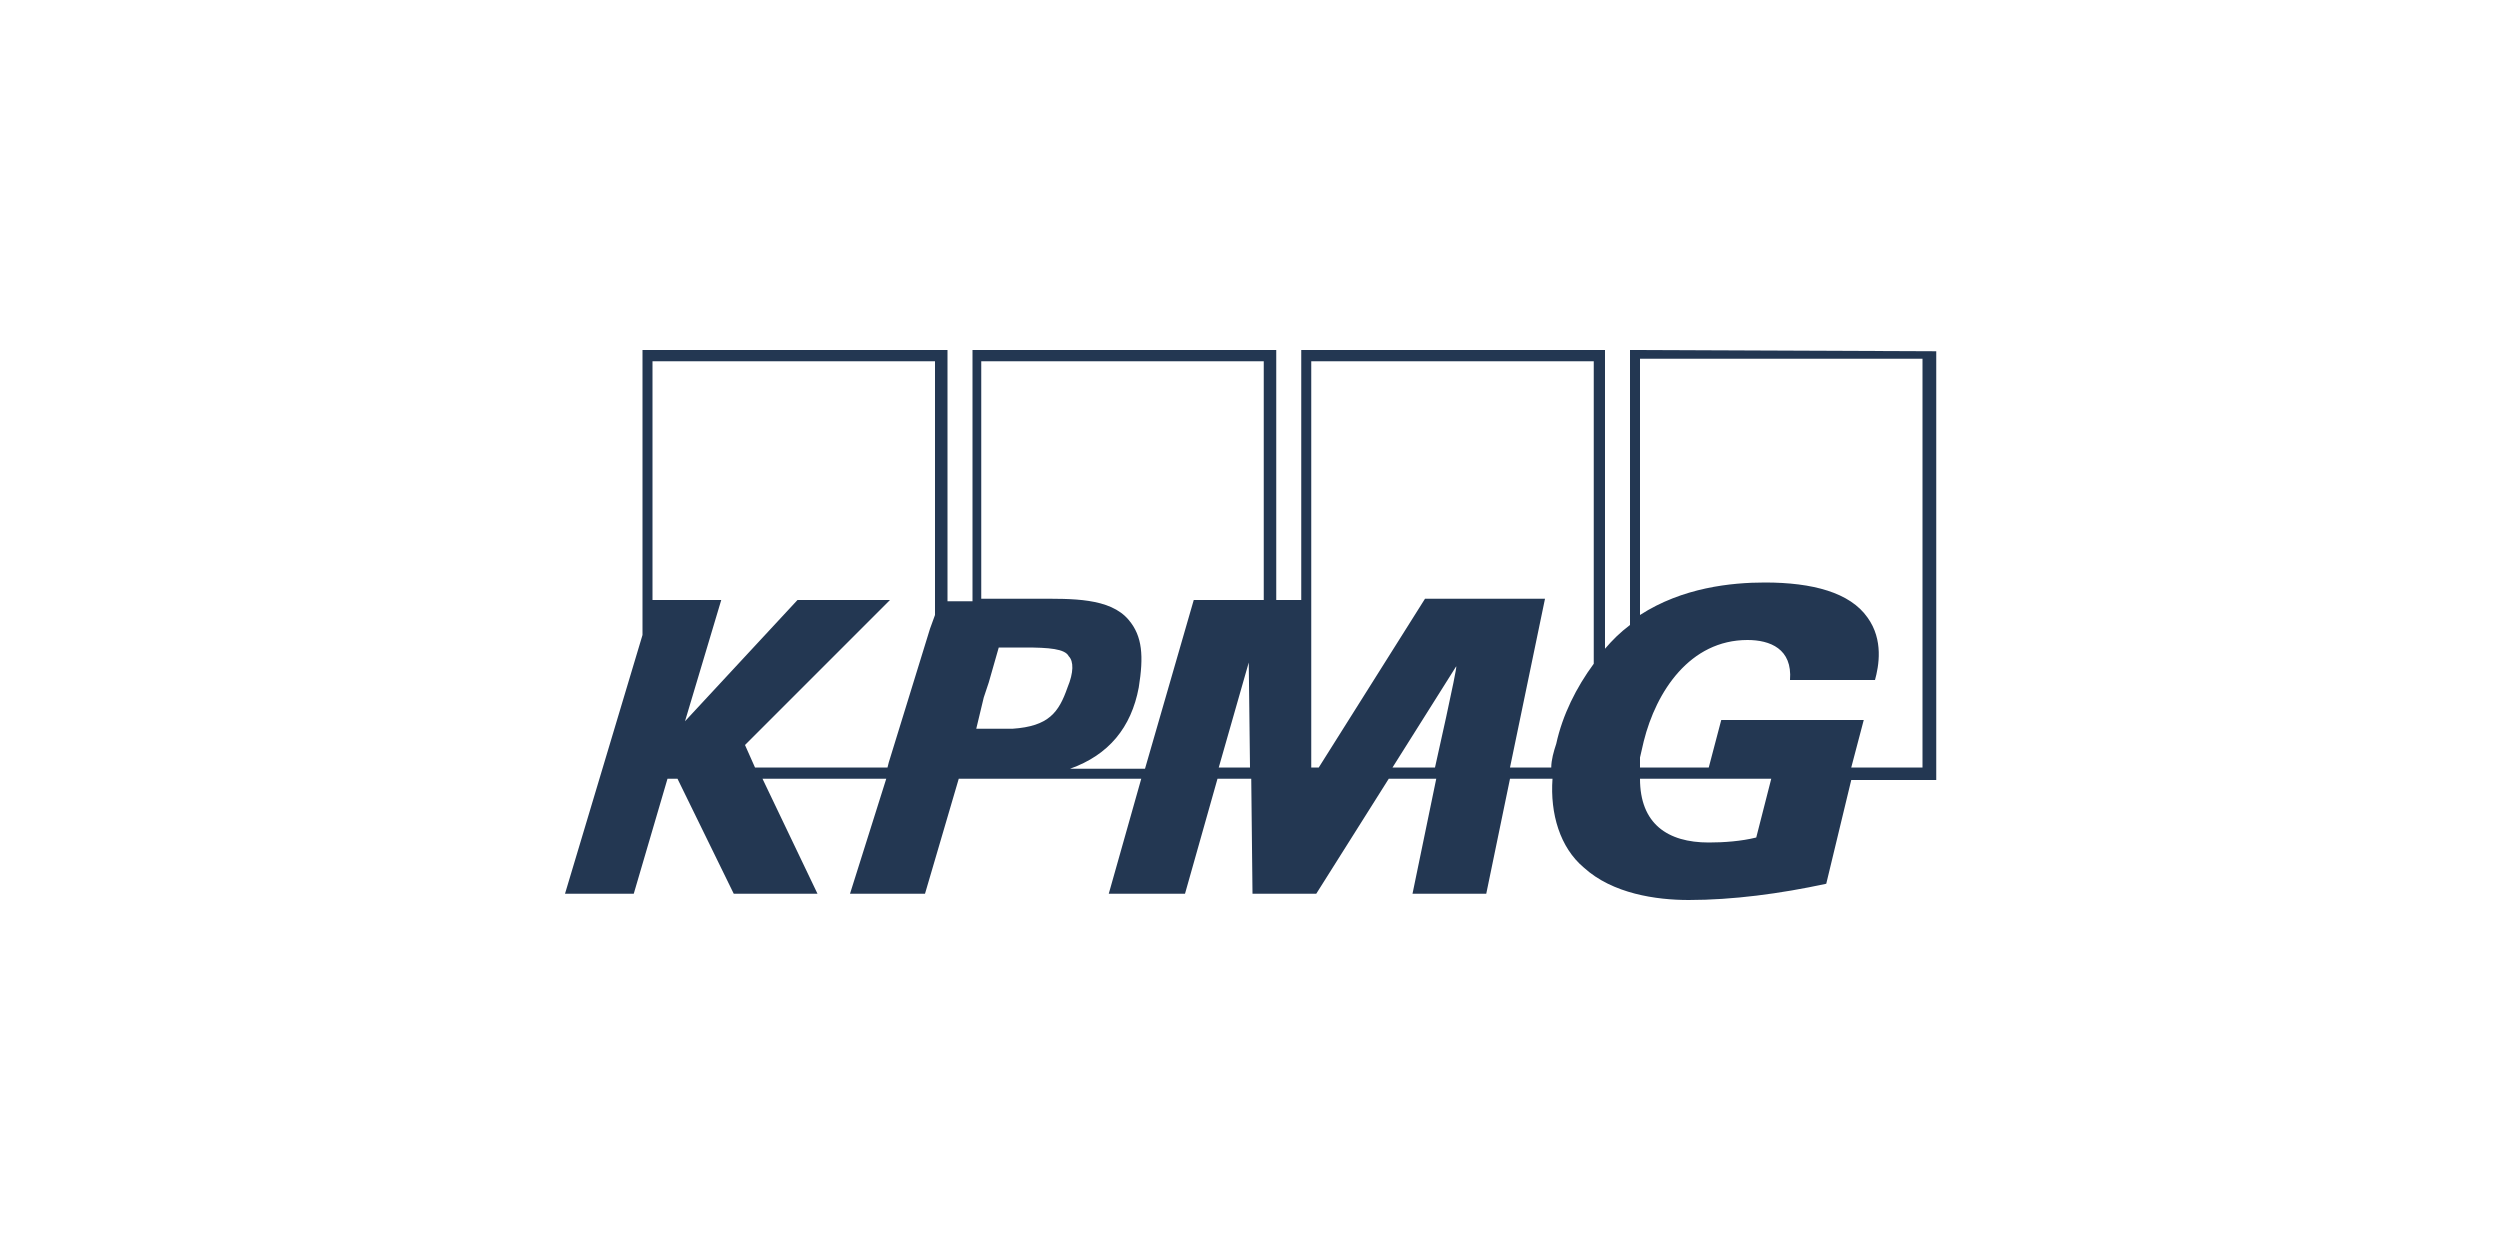
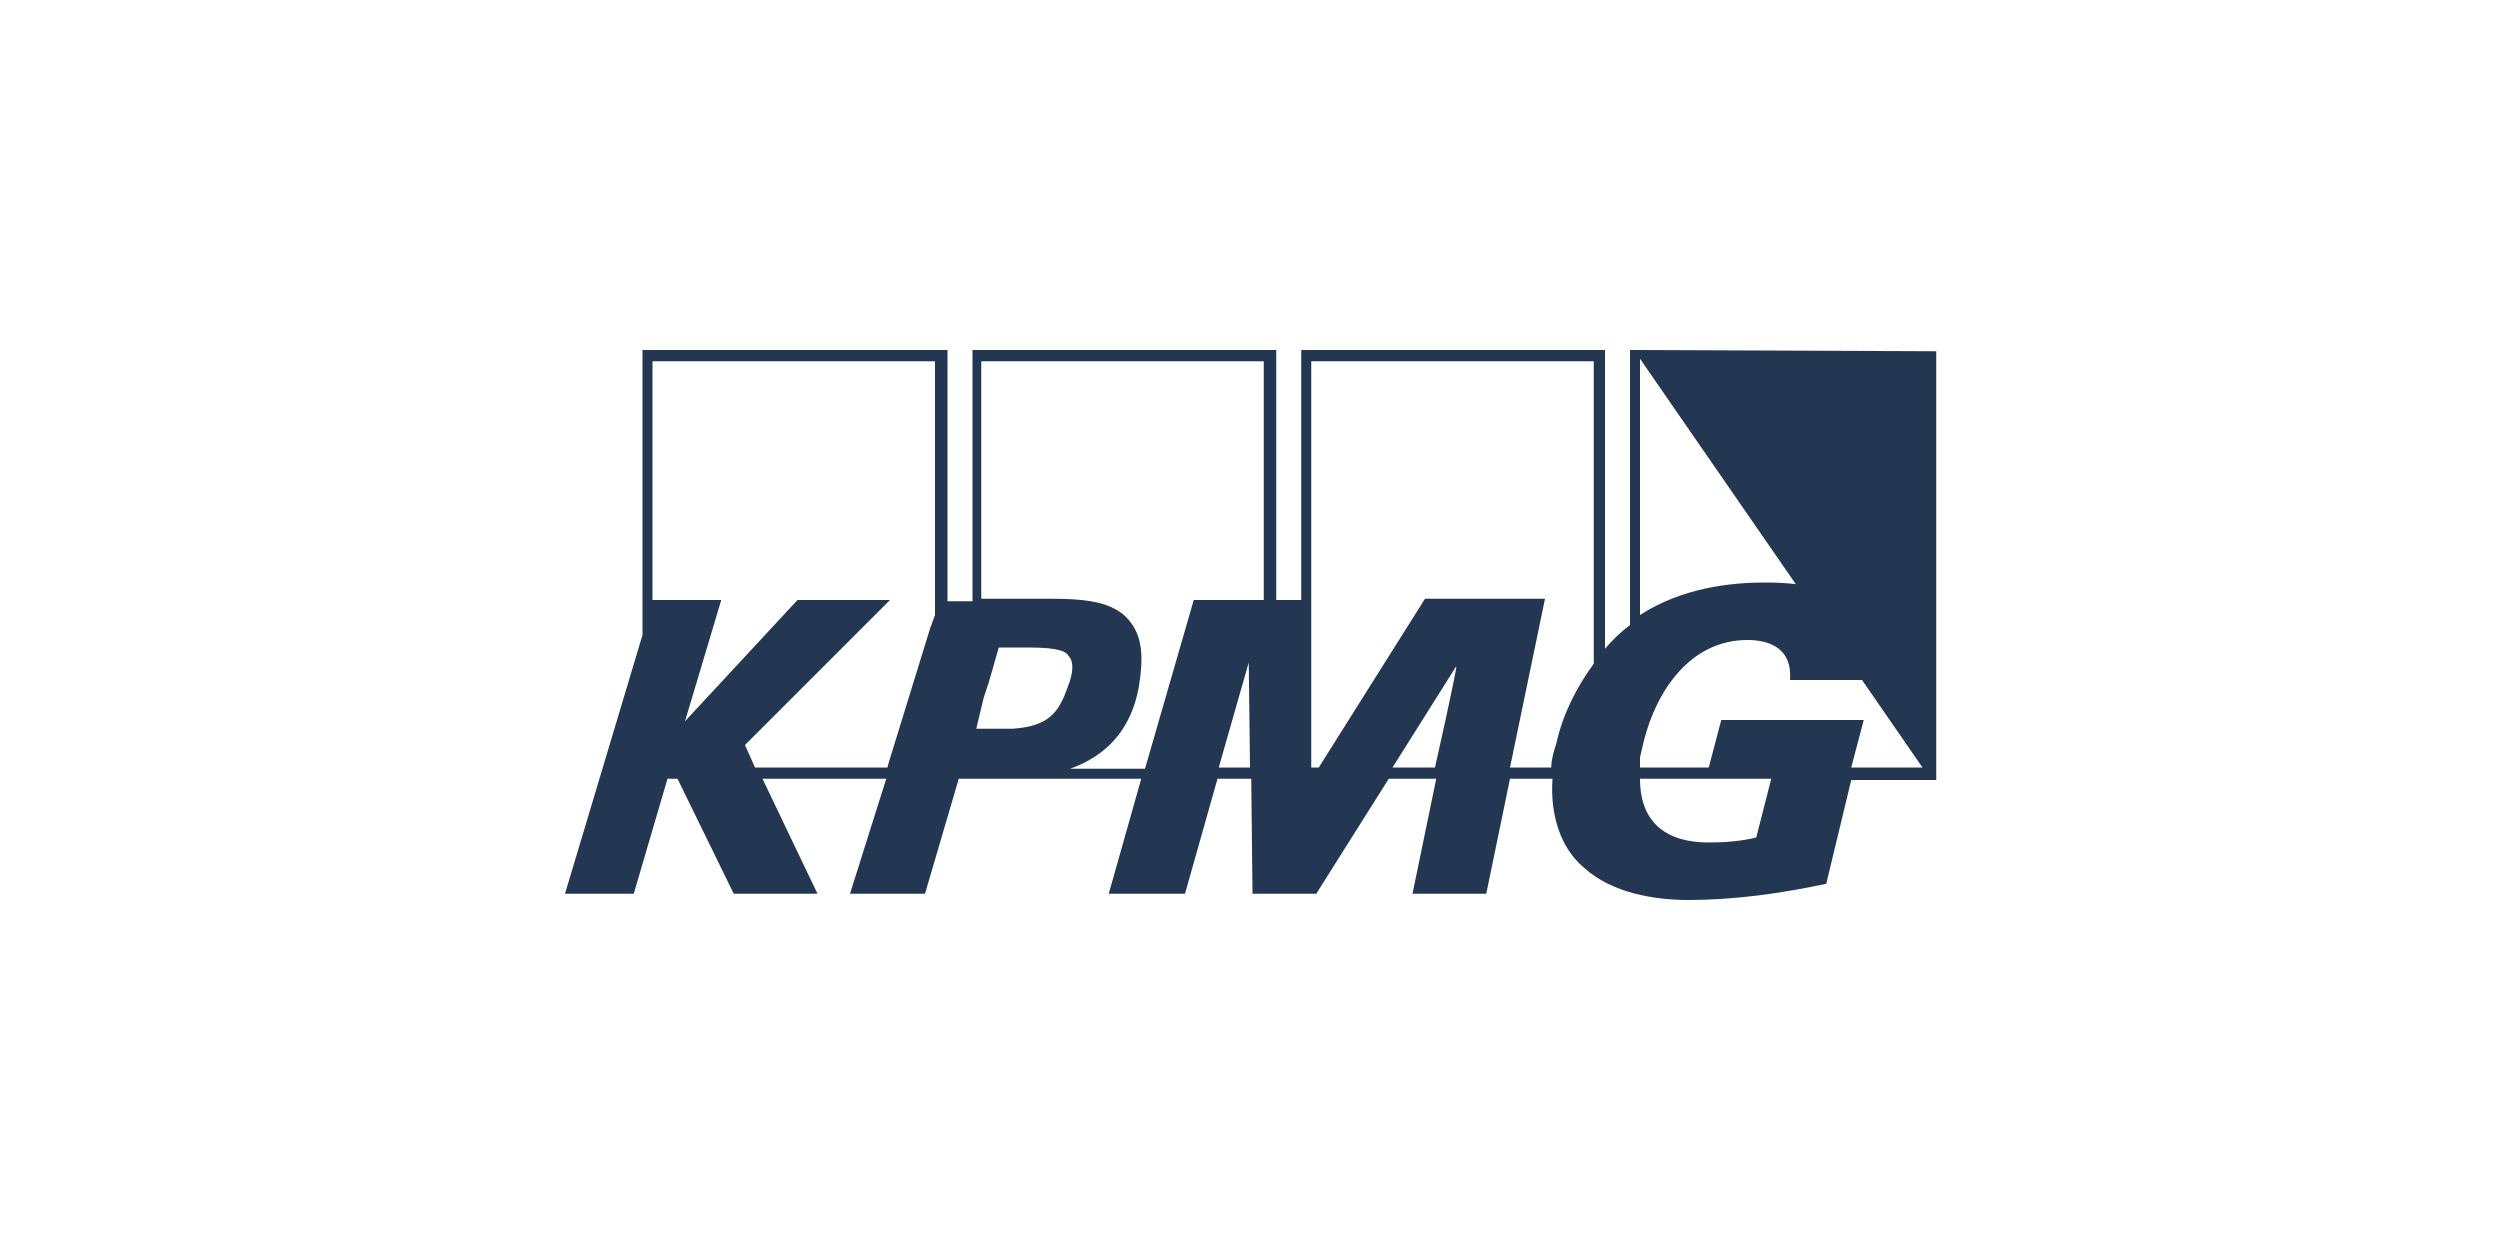
<svg xmlns="http://www.w3.org/2000/svg" version="1.1" id="Artwork" x="0px" y="0px" viewBox="0 0 200 100" style="enable-background:new 0 0 200 100;" xml:space="preserve">
  <style type="text/css">
	.st0{fill:#233752;}
</style>
-   <path id="path10" class="st0" d="M153.8,61.4h-5.7l1-3.8h-11.4l-1,3.8h-5.5v-0.8c0.1-0.4,0.2-0.9,0.3-1.3c1-4,3.7-8.1,8.3-8.1  c1.8,0,3.6,0.7,3.4,3.2h6.8c0.3-1.1,0.7-3.2-0.6-5c-1.4-2-4.4-2.8-8.2-2.8c-2.7,0-6.6,0.4-10,2.6V28.7h22.6L153.8,61.4  C153.8,61.4,153.8,61.4,153.8,61.4z M140.5,67c-1.2,0.3-2.6,0.4-3.8,0.4c-3.3,0-5.5-1.5-5.5-5.1h10.5C141.7,62.3,140.5,67,140.5,67z   M127.5,48.4v4.7c-1.4,1.9-2.5,4.1-3,6.4c-0.2,0.6-0.4,1.3-0.4,1.9h-3.3l2.8-13.5H114l-8.5,13.5h-0.6V28.9h22.6V48.4L127.5,48.4  L127.5,48.4z M114.8,61.4h-3.4l5.1-8.1C116.6,53.4,114.8,61.4,114.8,61.4z M101.1,48h-5.6l-3.9,13.5h-6c3.1-1.1,4.9-3.3,5.5-6.5  c0.4-2.5,0.3-4.1-0.8-5.4c-1.5-1.8-4.6-1.7-7.3-1.7h-4.5v-19h22.6V48L101.1,48z M97.5,61.4l2.4-8.4l0.1,8.4H97.5z M81,58.3  c-0.3,0-0.4,0-0.7,0h-2.2l0.6-2.5l0.4-1.2l0.8-2.8H82c1.9,0,3.2,0.1,3.5,0.7c0.4,0.4,0.4,1.3-0.1,2.5C84.7,57,83.9,58.1,81,58.3   M74.8,49.2l-0.4,1.1l-3.3,10.7l-0.1,0.4H60.4l-0.8-1.8L71.2,48h-7.4l-9,9.7l2.9-9.7h-5.5V28.9h22.6L74.8,49.2L74.8,49.2L74.8,49.2z   M130.4,28v22c-0.8,0.6-1.4,1.2-2,1.9V28h-24.3v20h-2V28H77.8v20.1h-2V28H51.4v22.8l-6.2,20.7h5.5l2.7-9.2h0.8l4.5,9.2h6.7l-4.4-9.2  h9.9L68,71.5h6l2.7-9.2H78l0,0h13.3l-2.6,9.2h6.1l2.6-9.2h2.7l0.1,9.2h5.1l5.8-9.2h3.8l-1.9,9.2h5.9l1.9-9.2h3.4  c-0.2,2.8,0.6,5.5,2.5,7.1c2.3,2.1,5.8,2.6,8.4,2.6c3.5,0,7.3-0.5,11-1.3l2-8.3h6.8V28.1L130.4,28L130.4,28L130.4,28z" />
+   <path id="path10" class="st0" d="M153.8,61.4h-5.7l1-3.8h-11.4l-1,3.8h-5.5v-0.8c0.1-0.4,0.2-0.9,0.3-1.3c1-4,3.7-8.1,8.3-8.1  c1.8,0,3.6,0.7,3.4,3.2h6.8c0.3-1.1,0.7-3.2-0.6-5c-1.4-2-4.4-2.8-8.2-2.8c-2.7,0-6.6,0.4-10,2.6V28.7L153.8,61.4  C153.8,61.4,153.8,61.4,153.8,61.4z M140.5,67c-1.2,0.3-2.6,0.4-3.8,0.4c-3.3,0-5.5-1.5-5.5-5.1h10.5C141.7,62.3,140.5,67,140.5,67z   M127.5,48.4v4.7c-1.4,1.9-2.5,4.1-3,6.4c-0.2,0.6-0.4,1.3-0.4,1.9h-3.3l2.8-13.5H114l-8.5,13.5h-0.6V28.9h22.6V48.4L127.5,48.4  L127.5,48.4z M114.8,61.4h-3.4l5.1-8.1C116.6,53.4,114.8,61.4,114.8,61.4z M101.1,48h-5.6l-3.9,13.5h-6c3.1-1.1,4.9-3.3,5.5-6.5  c0.4-2.5,0.3-4.1-0.8-5.4c-1.5-1.8-4.6-1.7-7.3-1.7h-4.5v-19h22.6V48L101.1,48z M97.5,61.4l2.4-8.4l0.1,8.4H97.5z M81,58.3  c-0.3,0-0.4,0-0.7,0h-2.2l0.6-2.5l0.4-1.2l0.8-2.8H82c1.9,0,3.2,0.1,3.5,0.7c0.4,0.4,0.4,1.3-0.1,2.5C84.7,57,83.9,58.1,81,58.3   M74.8,49.2l-0.4,1.1l-3.3,10.7l-0.1,0.4H60.4l-0.8-1.8L71.2,48h-7.4l-9,9.7l2.9-9.7h-5.5V28.9h22.6L74.8,49.2L74.8,49.2L74.8,49.2z   M130.4,28v22c-0.8,0.6-1.4,1.2-2,1.9V28h-24.3v20h-2V28H77.8v20.1h-2V28H51.4v22.8l-6.2,20.7h5.5l2.7-9.2h0.8l4.5,9.2h6.7l-4.4-9.2  h9.9L68,71.5h6l2.7-9.2H78l0,0h13.3l-2.6,9.2h6.1l2.6-9.2h2.7l0.1,9.2h5.1l5.8-9.2h3.8l-1.9,9.2h5.9l1.9-9.2h3.4  c-0.2,2.8,0.6,5.5,2.5,7.1c2.3,2.1,5.8,2.6,8.4,2.6c3.5,0,7.3-0.5,11-1.3l2-8.3h6.8V28.1L130.4,28L130.4,28L130.4,28z" />
</svg>